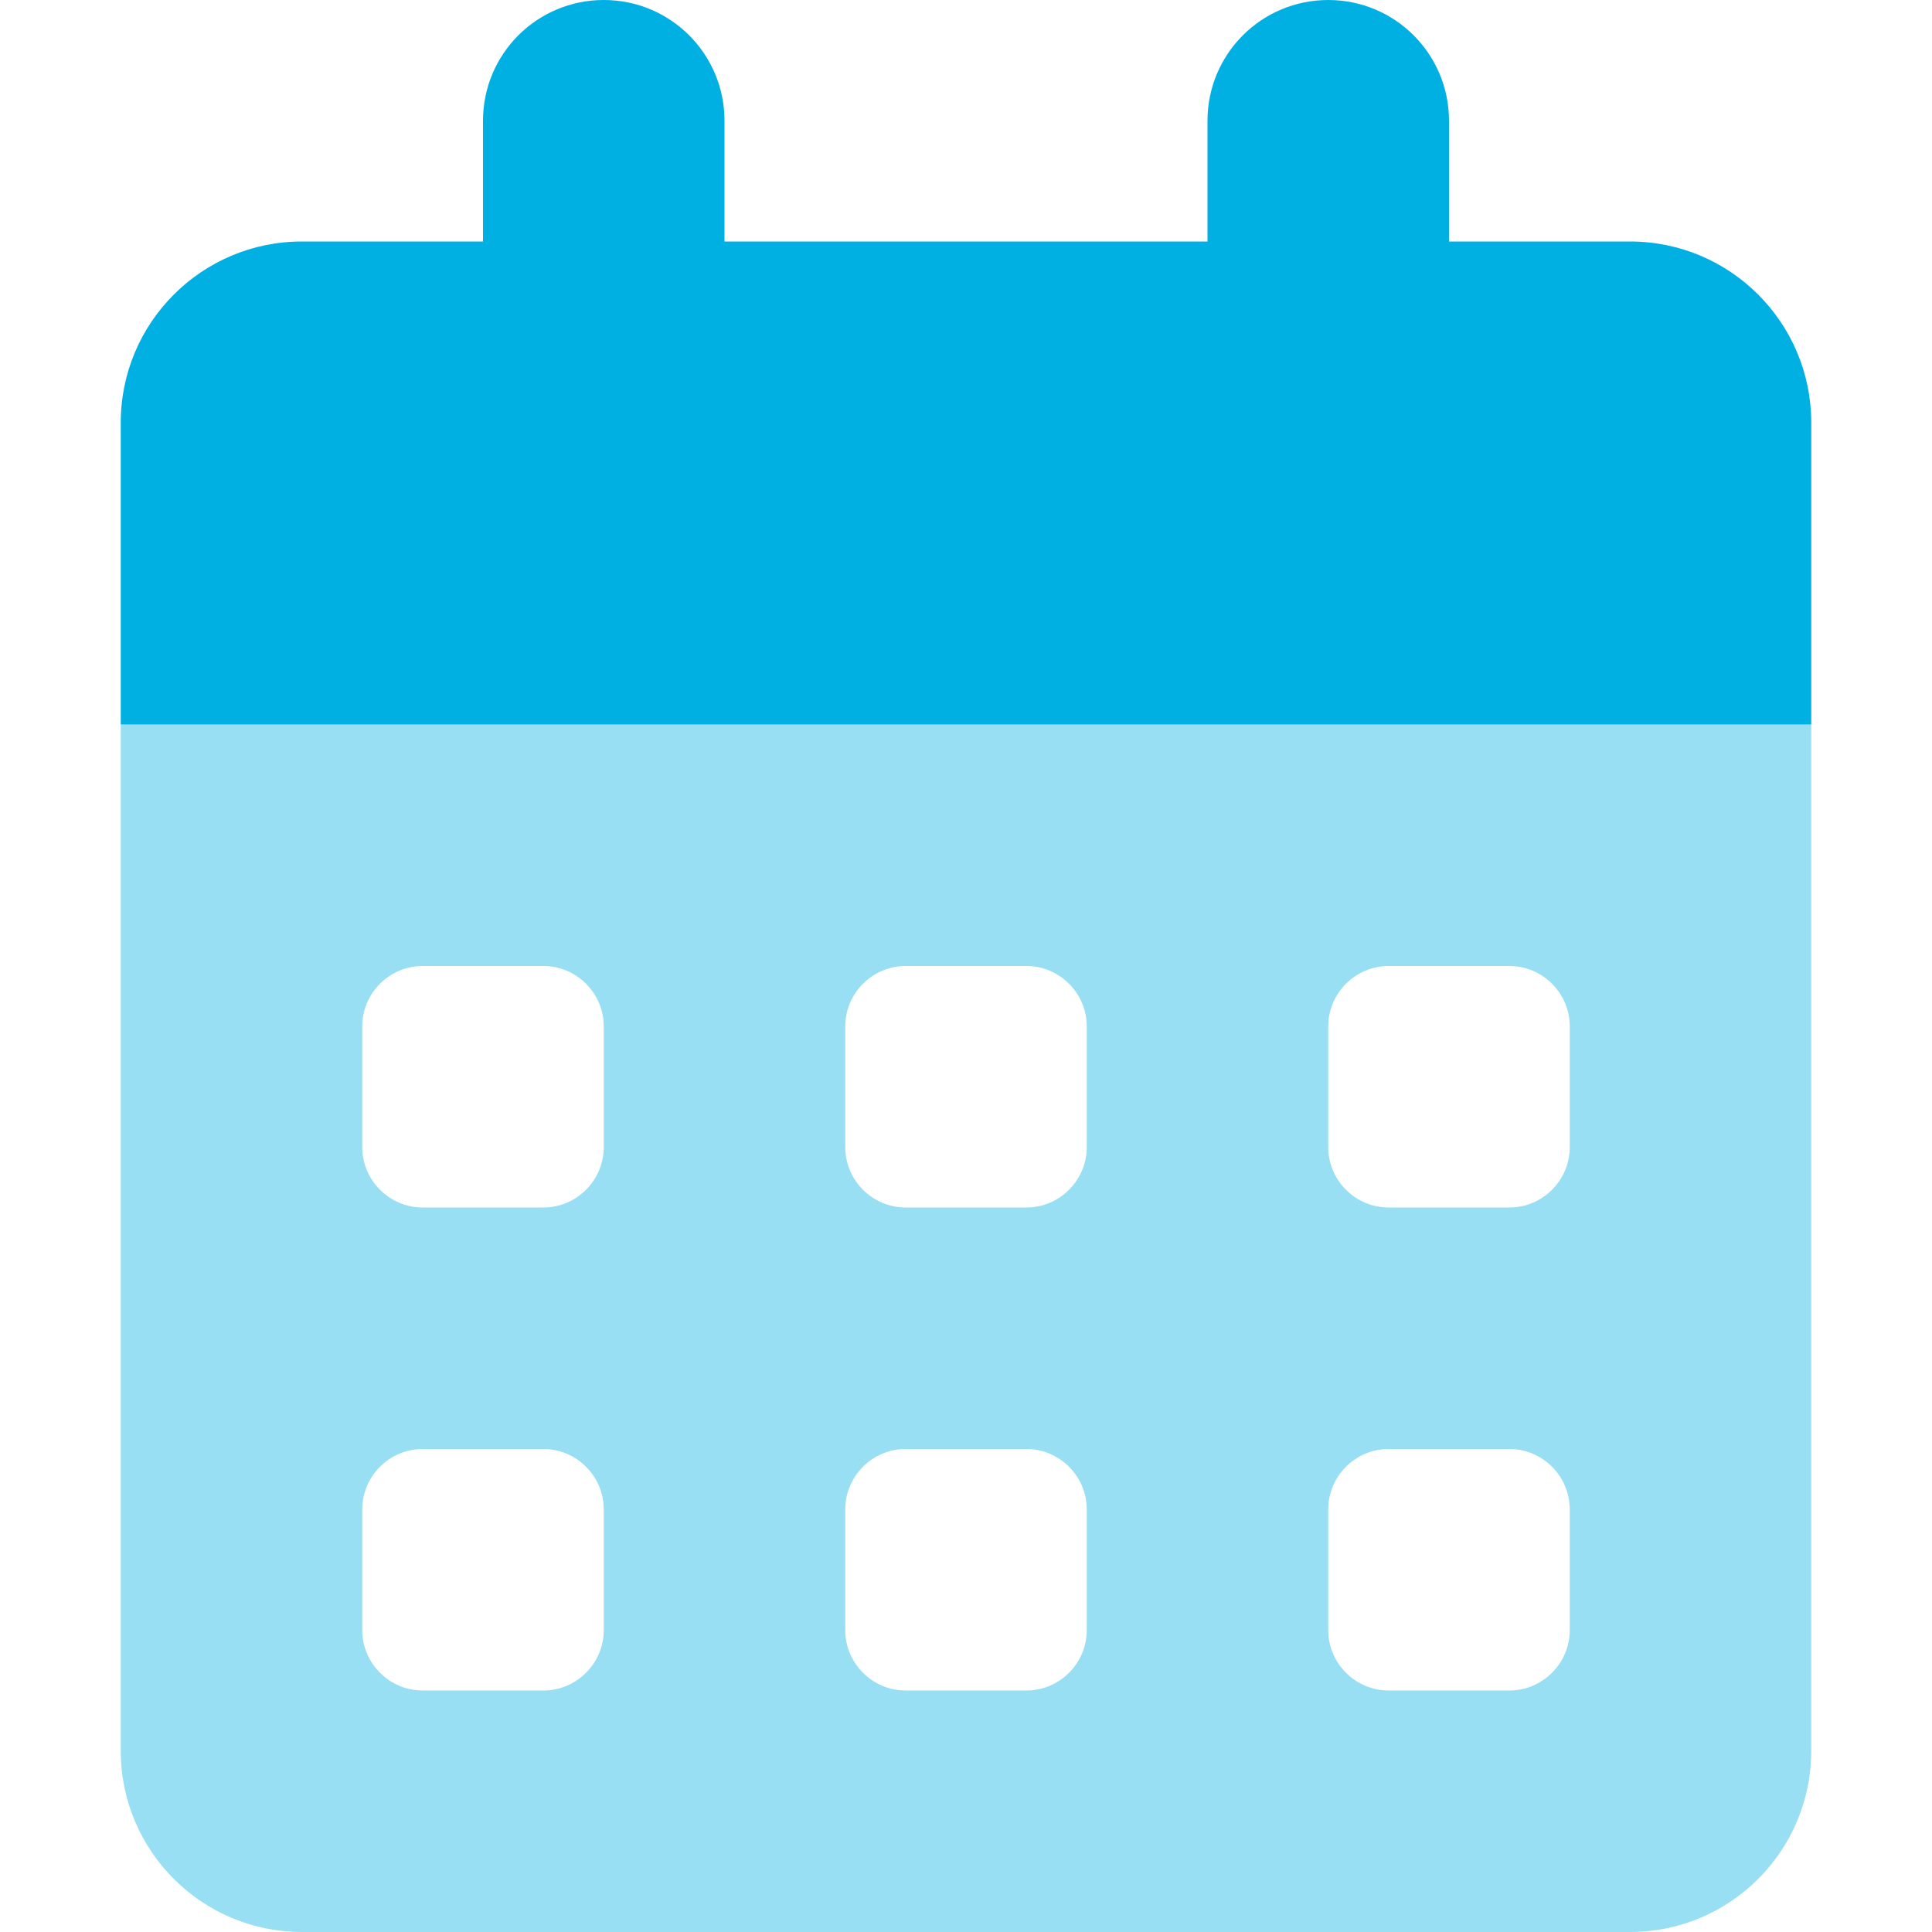
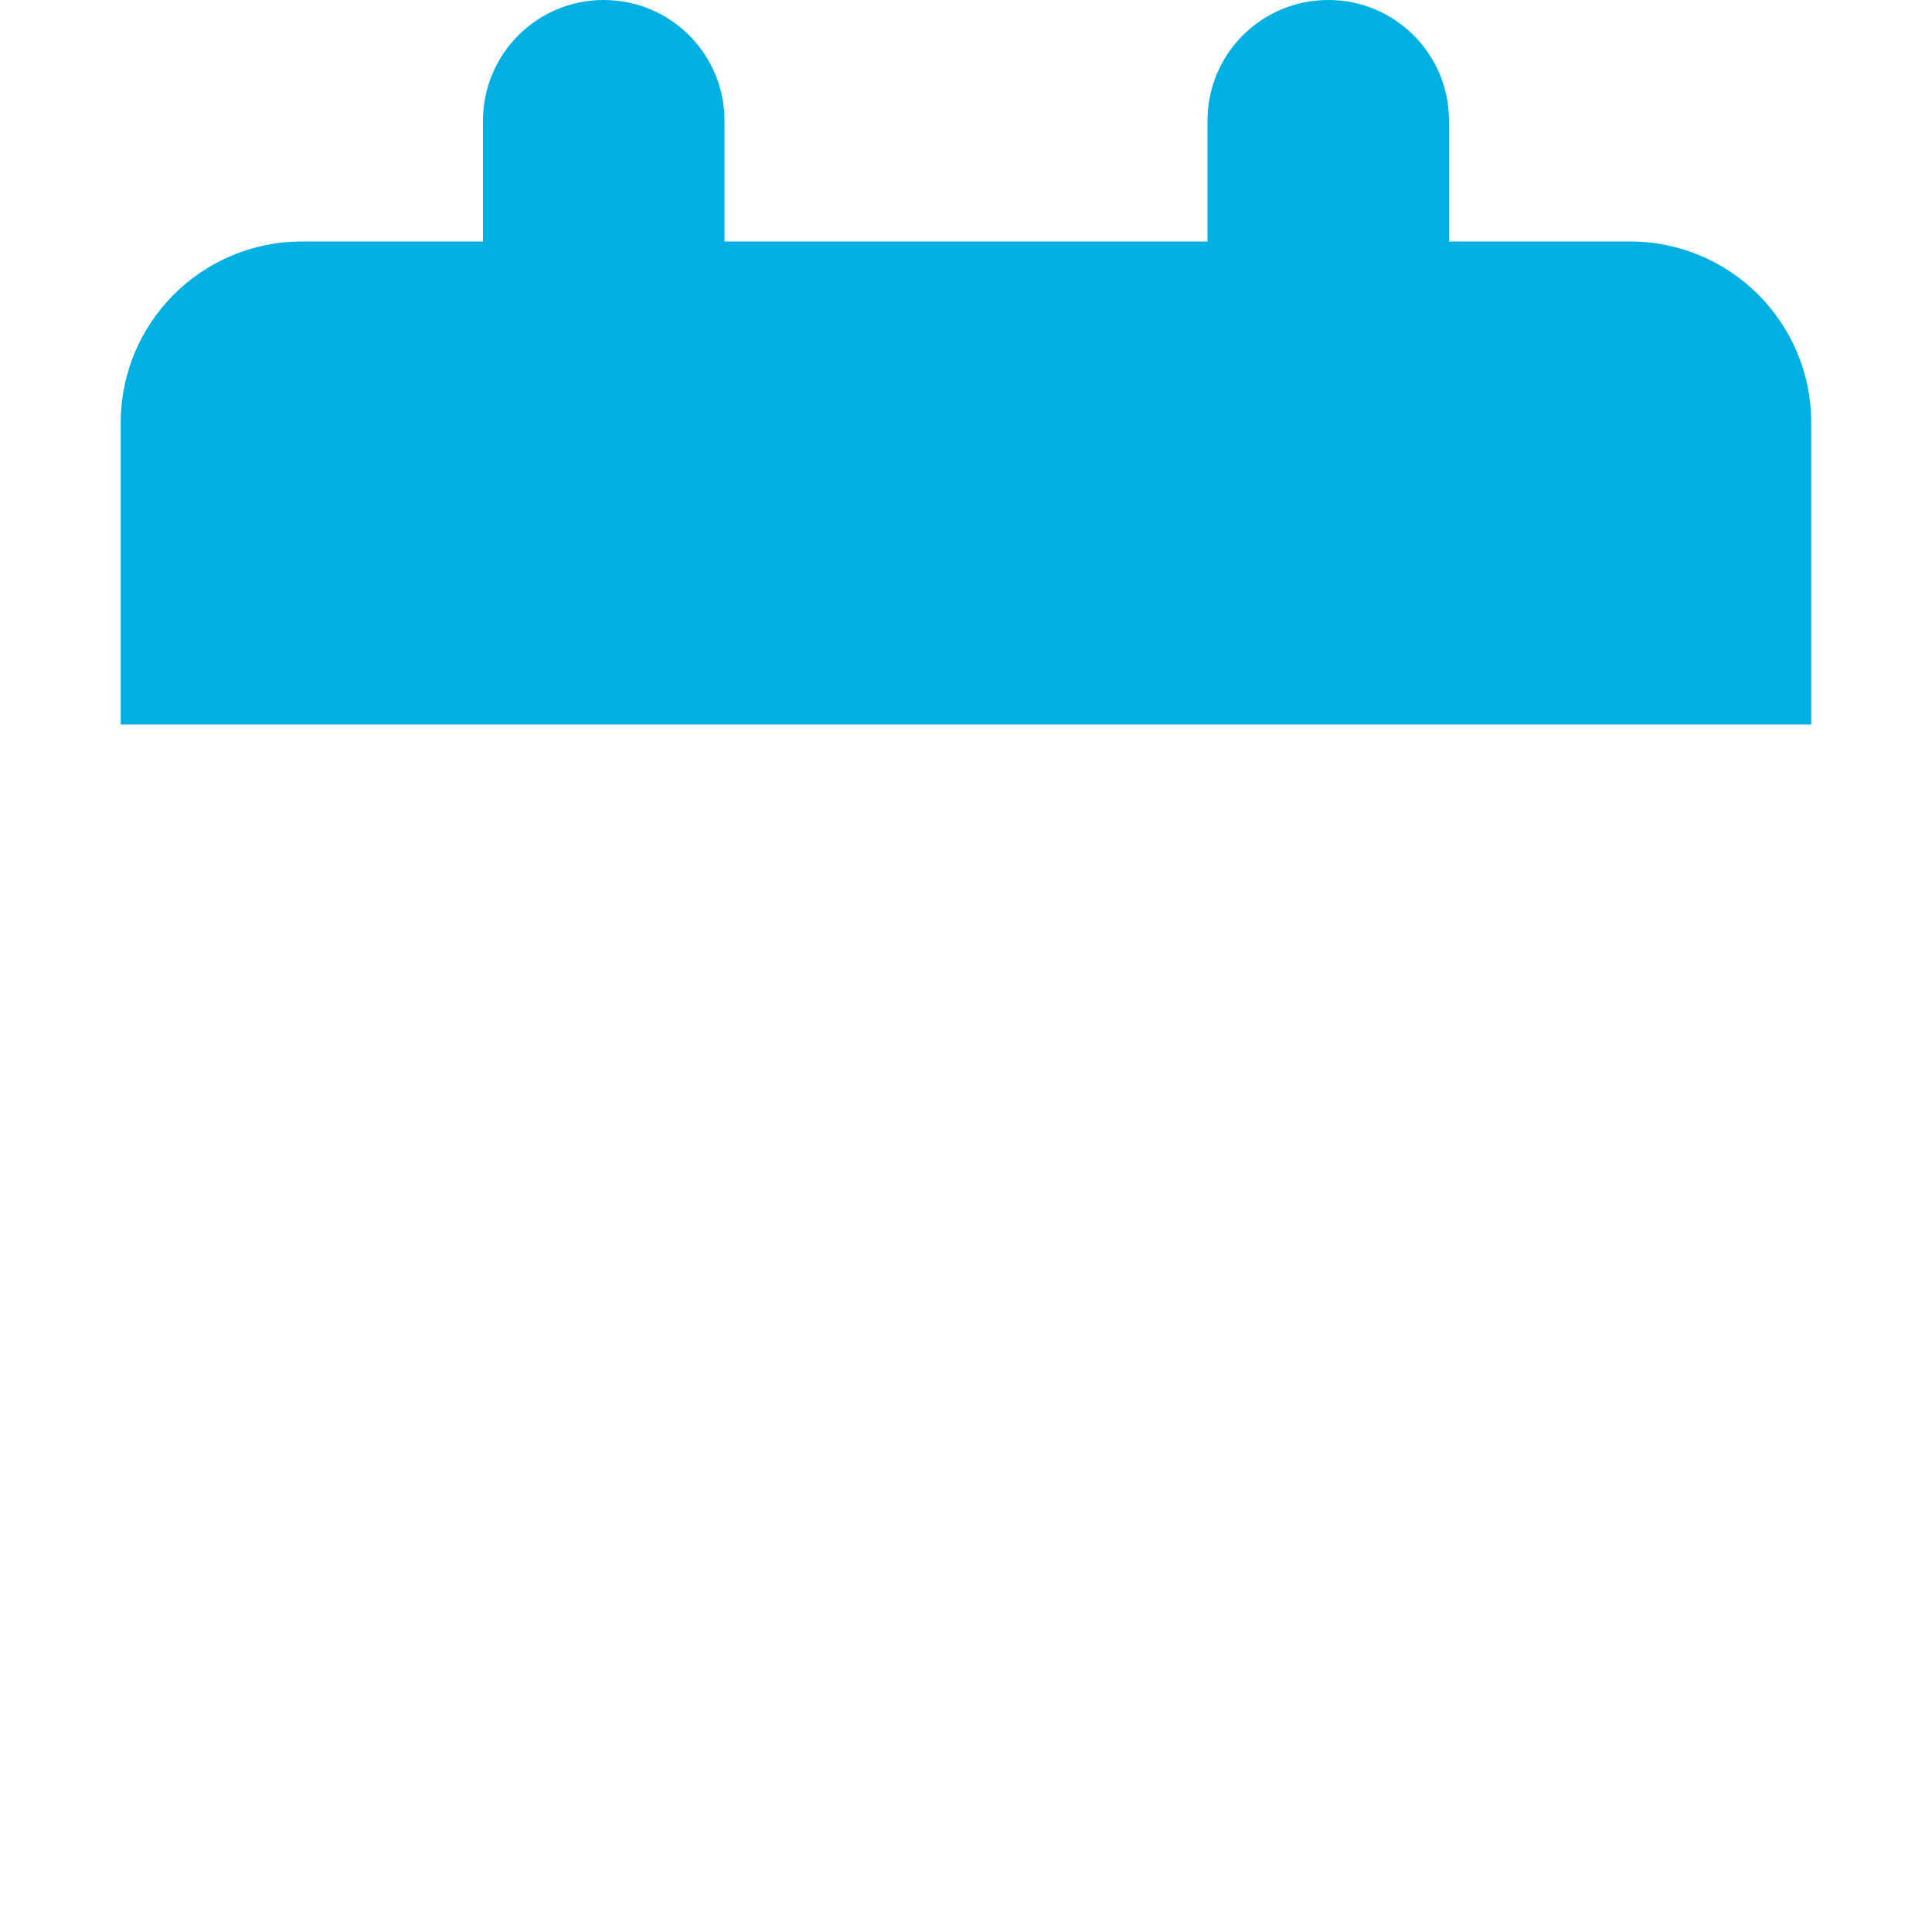
<svg xmlns="http://www.w3.org/2000/svg" width="48" height="48" viewBox="0 0 48 48" fill="none">
-   <path opacity="0.4" d="M3 18H45V43.5C45 45.984 42.984 48 40.5 48H7.5C5.016 48 3 45.984 3 43.5V18ZM9 25.5V28.5C9 29.325 9.675 30 10.5 30H13.5C14.325 30 15 29.325 15 28.5V25.5C15 24.675 14.325 24 13.5 24H10.5C9.675 24 9 24.675 9 25.5ZM9 37.5V40.5C9 41.325 9.675 42 10.5 42H13.5C14.325 42 15 41.325 15 40.5V37.5C15 36.675 14.325 36 13.5 36H10.5C9.675 36 9 36.675 9 37.5ZM21 25.5V28.5C21 29.325 21.675 30 22.5 30H25.5C26.325 30 27 29.325 27 28.5V25.5C27 24.675 26.325 24 25.5 24H22.5C21.675 24 21 24.675 21 25.5ZM21 37.5V40.5C21 41.325 21.675 42 22.5 42H25.5C26.325 42 27 41.325 27 40.5V37.5C27 36.675 26.325 36 25.5 36H22.5C21.675 36 21 36.675 21 37.5ZM33 25.5V28.5C33 29.325 33.675 30 34.5 30H37.5C38.325 30 39 29.325 39 28.5V25.5C39 24.675 38.325 24 37.5 24H34.5C33.675 24 33 24.675 33 25.5ZM33 37.5V40.5C33 41.325 33.675 42 34.5 42H37.5C38.325 42 39 41.325 39 40.5V37.5C39 36.675 38.325 36 37.5 36H34.5C33.675 36 33 36.675 33 37.5Z" fill="#00B0E3" />
  <path d="M18 3C18 1.341 16.659 0 15 0C13.341 0 12 1.341 12 3V6H7.5C5.016 6 3 8.016 3 10.5V18H45V10.5C45 8.016 42.984 6 40.5 6H36V3C36 1.341 34.659 0 33 0C31.341 0 30 1.341 30 3V6H18V3Z" fill="#00B0E3" />
</svg>